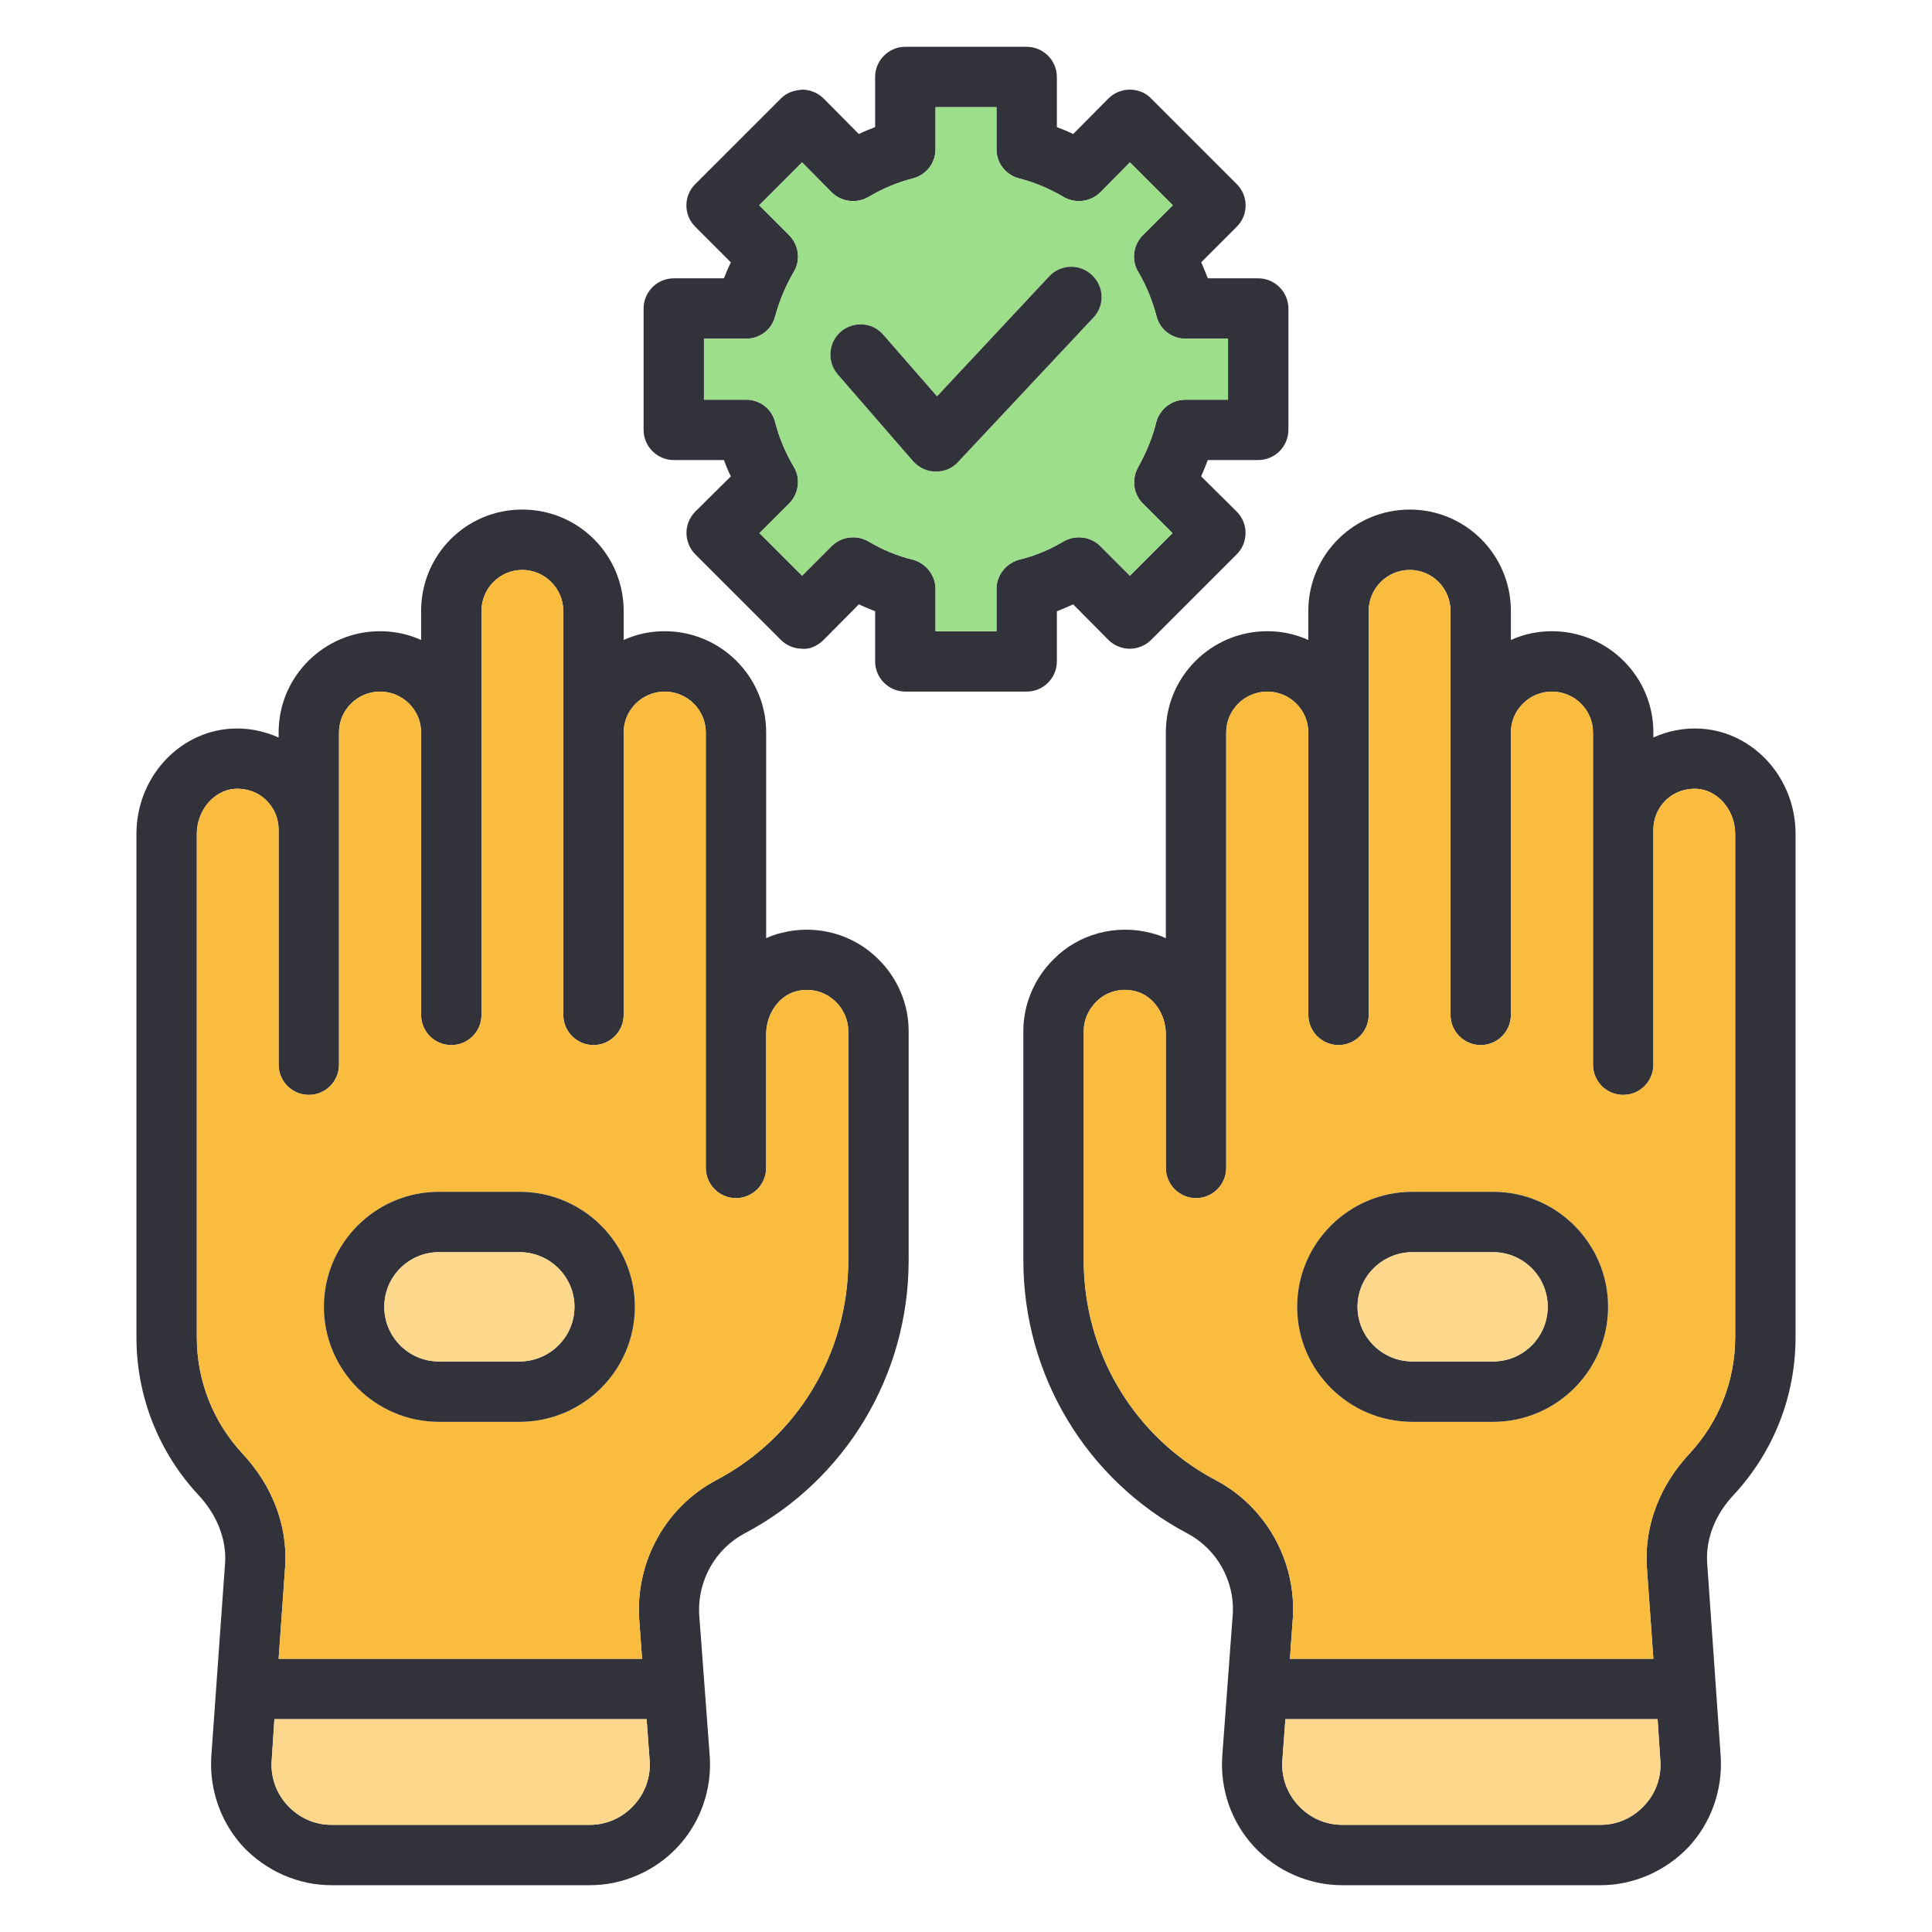
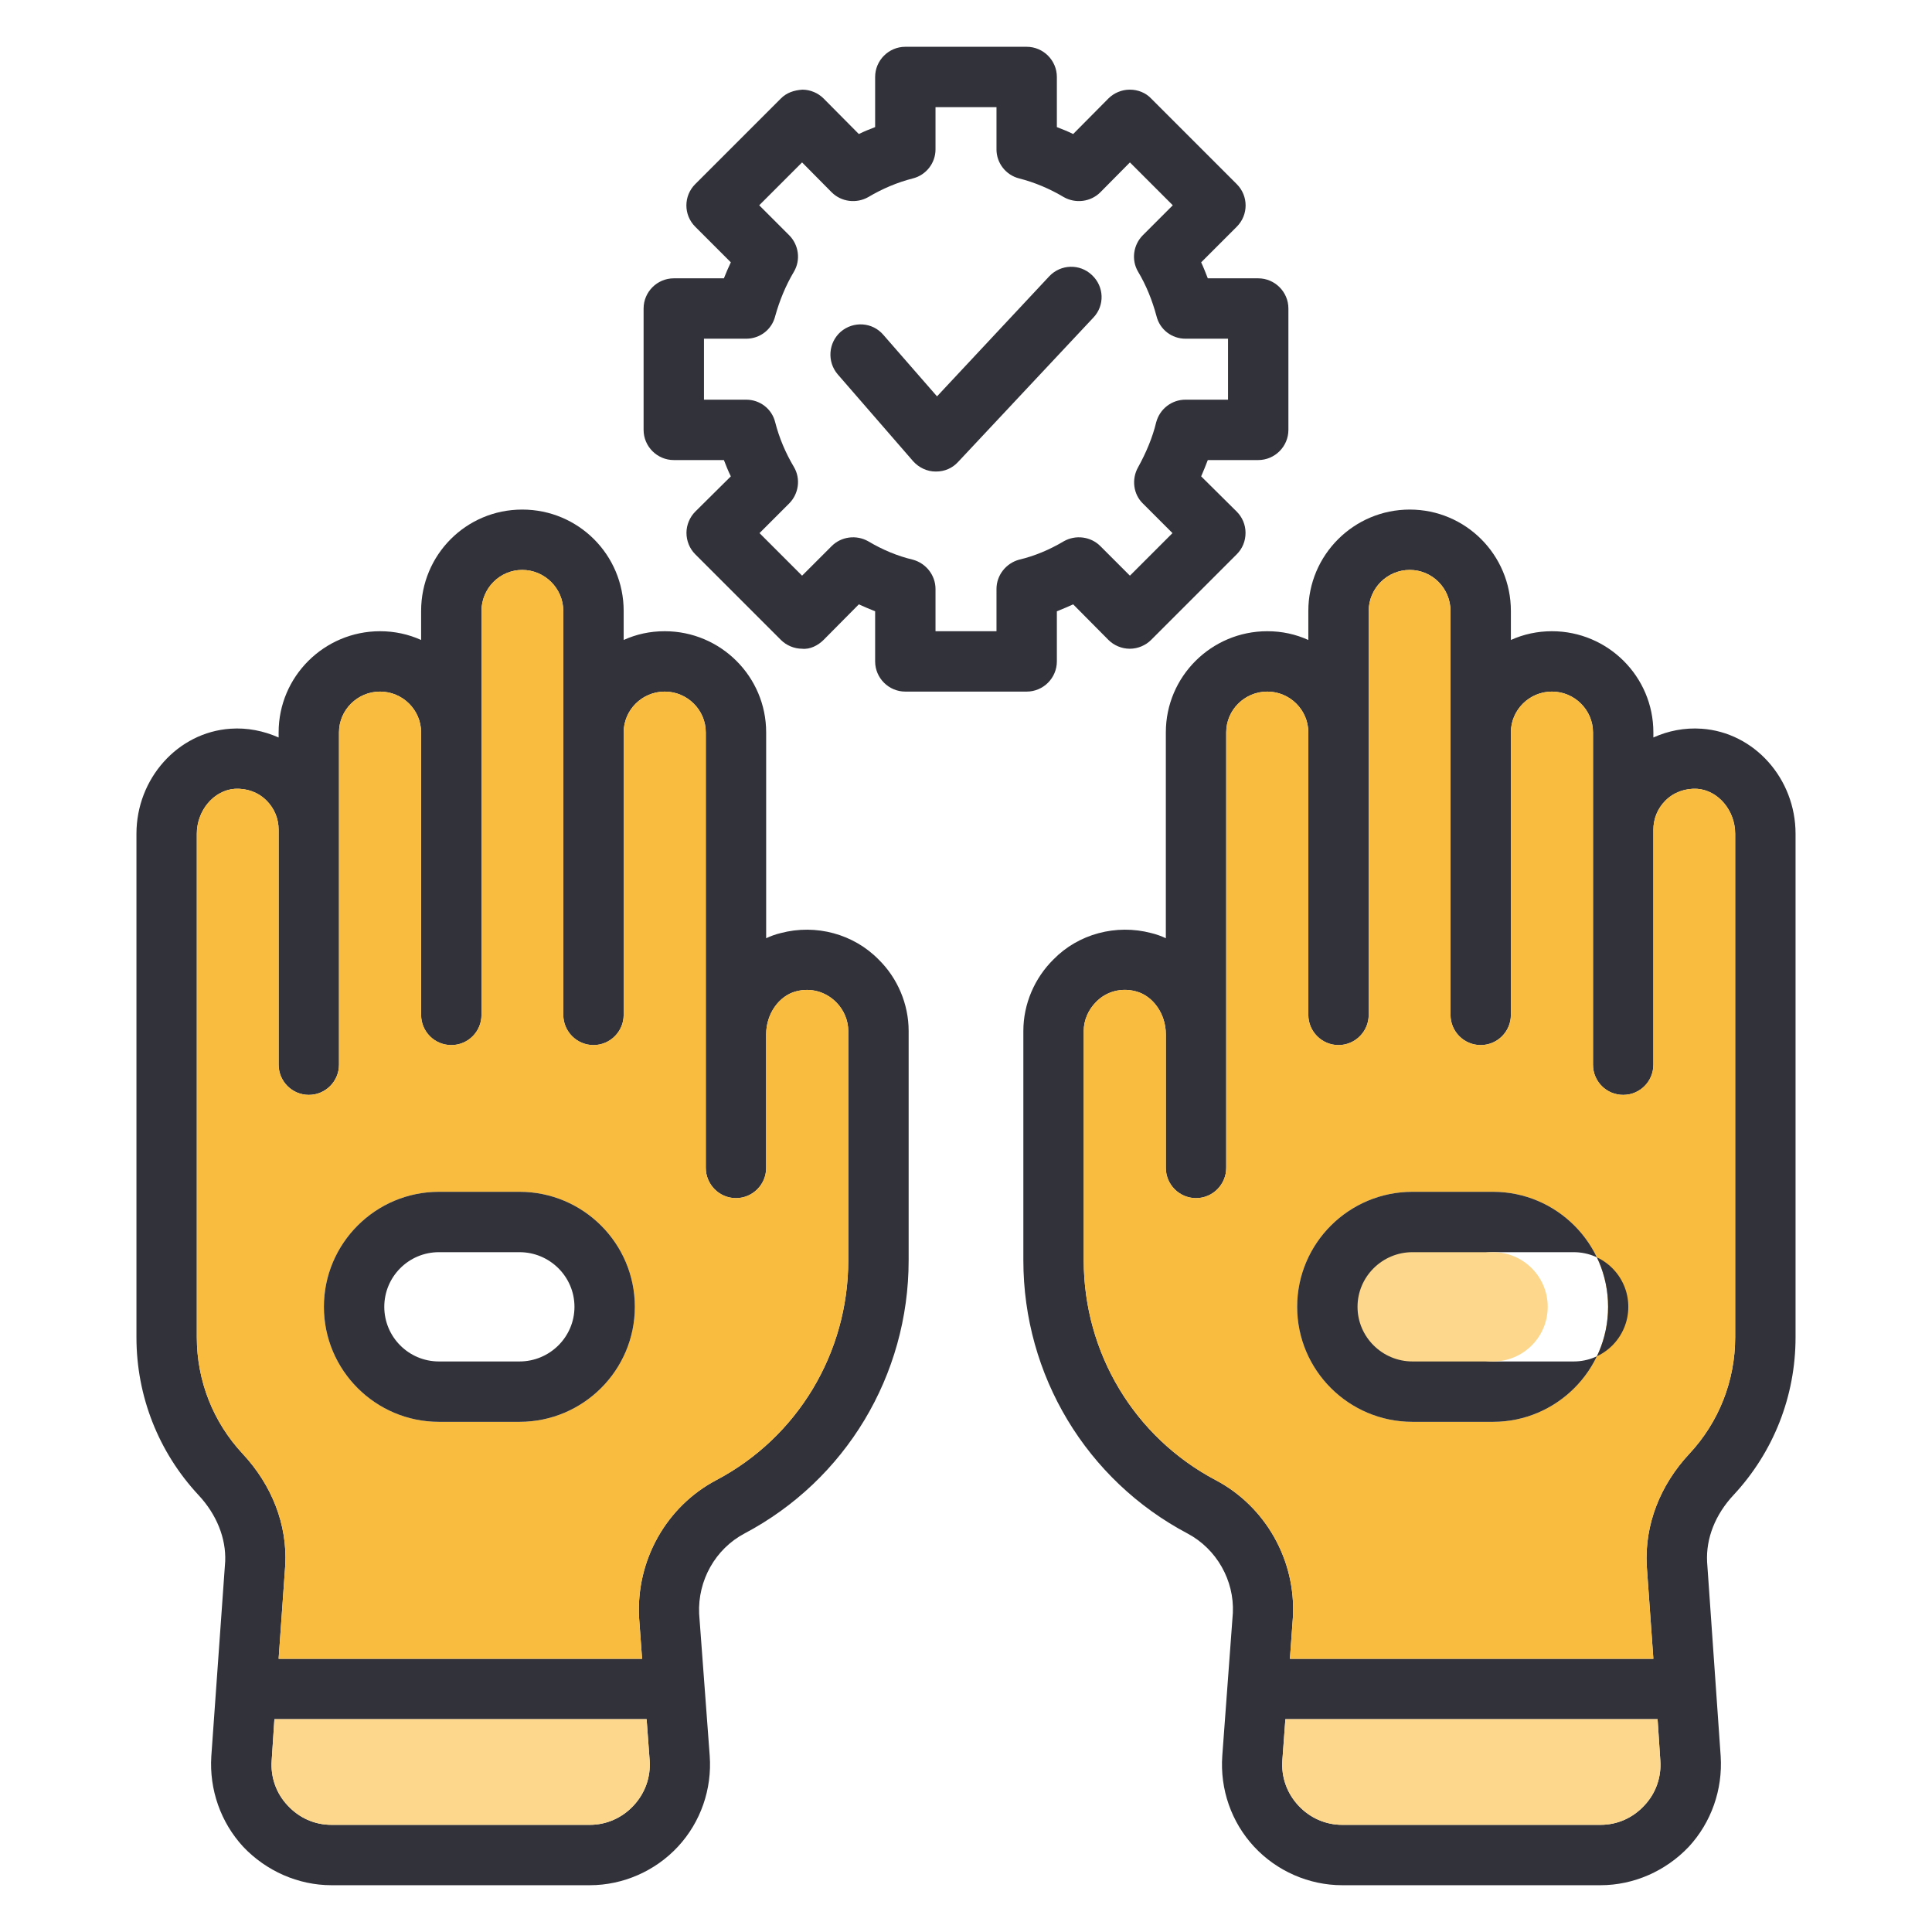
<svg xmlns="http://www.w3.org/2000/svg" id="Layer_1" viewBox="0 0 64 64">
  <defs>
    <style> .st0 { fill: #31323a; } .st1 { fill: #fcd78c; } .st2 { fill: #fabc3f; } .st3 { fill: #9dde8b; } </style>
  </defs>
  <path class="st0" d="M56.37,24.14c-.57-.04-1.11.07-1.6.29v-.17c0-1.85-1.51-3.35-3.36-3.35-.48,0-.94.1-1.36.29v-.96c0-1.86-1.5-3.36-3.35-3.36s-3.36,1.5-3.36,3.36v.96c-.42-.19-.87-.29-1.36-.29-1.85,0-3.36,1.5-3.36,3.35v6.82c-.15-.07-.31-.13-.48-.17-1.17-.31-2.42.03-3.24.87-.63.62-1,1.48-1,2.37v7.6c0,3.81,2.09,7.28,5.44,9.05.96.51,1.55,1.55,1.5,2.63l-.35,4.73c-.08,1.11.3,2.2,1.05,3.01s1.82,1.28,2.92,1.28h8.56c1.1,0,2.16-.47,2.92-1.27.75-.81,1.13-1.9,1.06-3l-.45-6.44c-.04-.78.27-1.57.88-2.22,1.32-1.42,2.05-3.27,2.05-5.22v-16.68c0-1.83-1.37-3.36-3.11-3.48ZM54.47,59.81c-.38.41-.89.64-1.45.64h-8.56c-.55,0-1.07-.23-1.45-.64-.38-.41-.57-.94-.53-1.5l.1-1.36h12.33l.09,1.37c.04.55-.15,1.09-.53,1.49ZM57.48,44.3c0,1.44-.54,2.81-1.52,3.86-.97,1.04-1.48,2.35-1.41,3.7l.22,3.09h-12.04l.1-1.39c.1-1.88-.91-3.66-2.56-4.53-2.69-1.42-4.37-4.21-4.37-7.28v-7.6c0-.35.15-.7.41-.96.34-.35.84-.48,1.32-.35.57.15.99.75.99,1.42v4.43c0,.55.45,1,1,1s1-.45,1-1h0v-14.43c0-.74.61-1.35,1.36-1.35s1.36.61,1.36,1.35v9.36c0,.55.45,1,1,1s1-.45,1-1v-13.38c0-.75.61-1.36,1.36-1.36s1.35.61,1.35,1.36v13.38c0,.55.45,1,1,1s1-.45,1-1v-9.36c0-.74.61-1.35,1.36-1.35s1.36.61,1.36,1.35v11.01c0,.55.44,1,1,1s1-.45,1-1v-7.78c0-.37.14-.71.4-.97.28-.28.66-.41,1.05-.39.7.05,1.26.72,1.26,1.49v16.68Z" />
  <path class="st1" d="M55,58.32c.04.55-.15,1.09-.53,1.49-.38.41-.89.64-1.45.64h-8.56c-.55,0-1.07-.23-1.45-.64-.38-.41-.57-.94-.53-1.5l.1-1.36h12.33l.09,1.37Z" />
  <path class="st2" d="M56.22,26.13c-.39-.02-.77.11-1.05.39-.26.26-.4.6-.4.97v7.78c0,.55-.45,1-1,1s-1-.45-1-1v-11.01c0-.74-.61-1.35-1.36-1.35s-1.36.61-1.36,1.35v9.36c0,.55-.44,1-1,1s-1-.45-1-1v-13.38c0-.75-.61-1.36-1.35-1.36s-1.36.61-1.36,1.36v13.38c0,.55-.45,1-1,1s-1-.45-1-1v-9.36c0-.74-.61-1.35-1.36-1.35s-1.36.61-1.36,1.35v14.42h0c0,.56-.45,1.01-1,1.01s-1-.45-1-1v-4.43c0-.67-.42-1.27-.99-1.42-.48-.13-.98,0-1.32.35-.26.26-.41.61-.41.96v7.6c0,3.07,1.68,5.86,4.37,7.28,1.65.87,2.66,2.65,2.56,4.53l-.1,1.39h12.04l-.22-3.09c-.07-1.35.44-2.66,1.41-3.7.98-1.05,1.52-2.42,1.52-3.86v-16.68c0-.77-.56-1.44-1.26-1.49ZM49.46,47.1h-2.67c-2.11,0-3.82-1.71-3.82-3.81s1.71-3.81,3.82-3.81h2.67c2.1,0,3.81,1.71,3.81,3.81s-1.71,3.81-3.81,3.81Z" />
-   <path class="st0" d="M49.46,39.48h-2.67c-2.11,0-3.82,1.71-3.82,3.81s1.71,3.81,3.82,3.81h2.67c2.1,0,3.81-1.71,3.81-3.81s-1.71-3.81-3.81-3.81ZM49.46,45.1h-2.67c-1,0-1.82-.81-1.82-1.81s.82-1.81,1.82-1.81h2.67c1,0,1.81.81,1.81,1.81s-.81,1.81-1.81,1.81Z" />
+   <path class="st0" d="M49.46,39.48h-2.67c-2.11,0-3.82,1.71-3.82,3.81s1.71,3.81,3.82,3.81h2.67c2.1,0,3.81-1.71,3.81-3.81s-1.71-3.81-3.81-3.81ZM49.46,45.1c-1,0-1.82-.81-1.82-1.81s.82-1.81,1.82-1.81h2.67c1,0,1.81.81,1.81,1.81s-.81,1.81-1.81,1.81Z" />
  <path class="st1" d="M51.27,43.29c0,1-.81,1.81-1.81,1.81h-2.67c-1,0-1.82-.81-1.82-1.81s.82-1.81,1.82-1.81h2.67c1,0,1.81.81,1.81,1.81Z" />
  <path class="st0" d="M29.11,31.79c-.83-.85-2.08-1.19-3.25-.88-.17.04-.33.1-.48.17v-6.82c0-1.85-1.51-3.35-3.36-3.35-.49,0-.94.1-1.36.29v-.96c0-1.86-1.5-3.36-3.36-3.36s-3.35,1.5-3.35,3.36v.96c-.42-.19-.88-.29-1.36-.29-1.85,0-3.36,1.5-3.36,3.35v.17c-.5-.22-1.04-.33-1.6-.29-1.74.12-3.11,1.65-3.11,3.48v16.68c0,1.95.73,3.8,2.05,5.22.61.65.92,1.44.89,2.2l-.46,6.46c-.07,1.1.31,2.19,1.06,3,.76.8,1.82,1.27,2.92,1.27h8.56c1.1,0,2.17-.47,2.92-1.28s1.13-1.9,1.05-3.01l-.35-4.7c-.05-1.11.54-2.15,1.5-2.66,3.35-1.77,5.44-5.24,5.44-9.05v-7.6c0-.89-.37-1.75-.99-2.36ZM20.99,59.81c-.38.41-.9.64-1.45.64h-8.56c-.56,0-1.07-.23-1.45-.64-.38-.4-.57-.94-.53-1.49l.09-1.37h12.33l.1,1.36c.04.56-.15,1.09-.53,1.5ZM28.1,41.75c0,3.07-1.68,5.86-4.37,7.28-1.65.87-2.66,2.65-2.56,4.55l.1,1.37h-12.04l.22-3.11c.07-1.33-.44-2.64-1.41-3.68-.98-1.05-1.52-2.42-1.52-3.86v-16.68c0-.77.56-1.44,1.26-1.49.4-.02.77.11,1.05.39.26.26.4.6.4.97v7.78c0,.55.45,1,1,1s1-.45,1-1v-11.01c0-.74.61-1.35,1.36-1.35s1.36.61,1.36,1.35v9.36c0,.55.44,1,1,1s1-.45,1-1v-13.38c0-.75.61-1.36,1.35-1.36s1.36.61,1.36,1.36v13.38c0,.55.45,1,1,1s1-.45,1-1v-9.36c0-.74.61-1.35,1.36-1.35s1.36.61,1.36,1.35v14.42h0c0,.56.45,1.01,1,1.01s1-.45,1-1v-4.43c0-.67.42-1.27.99-1.42.49-.13.98.01,1.33.36.25.25.4.6.4.95v7.6Z" />
  <path class="st2" d="M27.7,33.2c-.35-.35-.84-.49-1.33-.36-.57.15-.99.75-.99,1.42v4.43c0,.55-.45,1-1,1s-1-.45-1-1h0v-14.43c0-.74-.61-1.35-1.36-1.35s-1.36.61-1.36,1.35v9.36c0,.55-.45,1-1,1s-1-.45-1-1v-13.38c0-.75-.61-1.36-1.36-1.36s-1.35.61-1.35,1.36v13.38c0,.55-.45,1-1,1s-1-.45-1-1v-9.36c0-.74-.61-1.35-1.36-1.35s-1.36.61-1.36,1.35v11.01c0,.55-.44,1-1,1s-1-.45-1-1v-7.78c0-.37-.14-.71-.4-.97-.28-.28-.65-.41-1.05-.39-.7.05-1.26.72-1.26,1.49v16.68c0,1.44.54,2.81,1.52,3.86.97,1.04,1.48,2.35,1.41,3.68l-.22,3.11h12.04l-.1-1.37c-.1-1.9.91-3.68,2.56-4.55,2.69-1.42,4.37-4.21,4.37-7.28v-7.6c0-.35-.15-.7-.4-.95ZM17.21,47.1h-2.67c-2.1,0-3.81-1.71-3.81-3.81s1.71-3.81,3.81-3.81h2.67c2.11,0,3.82,1.71,3.82,3.81s-1.71,3.81-3.82,3.81Z" />
  <path class="st1" d="M21.52,58.31c.04.56-.15,1.09-.53,1.5-.38.41-.9.64-1.45.64h-8.56c-.56,0-1.07-.23-1.45-.64-.38-.4-.57-.94-.53-1.49l.09-1.37h12.33l.1,1.36Z" />
  <path class="st0" d="M17.21,39.48h-2.67c-2.1,0-3.81,1.71-3.81,3.81s1.71,3.81,3.81,3.81h2.67c2.11,0,3.82-1.71,3.82-3.81s-1.71-3.81-3.82-3.81ZM17.21,45.1h-2.67c-1,0-1.81-.81-1.81-1.81s.81-1.81,1.81-1.81h2.67c1,0,1.82.81,1.82,1.81s-.82,1.81-1.82,1.81Z" />
-   <path class="st1" d="M19.03,43.29c0,1-.82,1.81-1.82,1.81h-2.67c-1,0-1.81-.81-1.81-1.81s.81-1.81,1.81-1.81h2.67c1,0,1.82.81,1.82,1.81Z" />
  <path class="st0" d="M41.68,9.22h-1.67c-.07-.18-.14-.36-.22-.53l1.18-1.18c.39-.39.39-1.02,0-1.41l-2.84-2.84c-.18-.19-.44-.29-.7-.29h-.01c-.26,0-.52.11-.7.29l-1.17,1.18c-.18-.09-.36-.16-.54-.23v-1.66c0-.55-.45-1-1-1h-4.02c-.55,0-1,.45-1,1v1.66c-.18.07-.36.14-.54.23l-1.17-1.18c-.18-.18-.44-.29-.7-.29-.28.02-.52.1-.71.29l-2.84,2.84c-.39.39-.39,1.02,0,1.41l1.18,1.18c-.08.17-.16.35-.23.53h-1.66c-.55,0-1,.45-1,1v4.02c0,.55.45,1,1,1h1.66c.07.18.14.36.23.54l-1.18,1.17c-.18.18-.29.44-.29.7s.1.52.29.71l2.84,2.84c.18.18.44.29.7.29.26.03.53-.11.71-.29l1.17-1.18c.18.08.36.16.54.23v1.66c0,.55.45,1,1,1h4.02c.55,0,1-.45,1-1v-1.66c.18-.07.36-.15.54-.23l1.17,1.18c.18.18.44.29.7.29h.01c.26,0,.52-.11.7-.29l2.84-2.84c.19-.19.29-.44.29-.71s-.11-.52-.29-.7l-1.18-1.17c.08-.18.15-.36.22-.54h1.67c.55,0,1-.45,1-1v-4.02c0-.55-.45-1-1-1ZM40.68,13.24h-1.41c-.45,0-.85.3-.97.75-.12.5-.33,1-.6,1.49-.22.39-.16.89.16,1.2l.98.98-1.41,1.41-.98-.98c-.32-.32-.82-.38-1.21-.16-.47.28-.97.49-1.48.61-.44.12-.75.52-.75.97v1.4h-2.02v-1.4c0-.45-.31-.85-.75-.97-.51-.12-1.01-.33-1.48-.61-.39-.22-.89-.16-1.21.16l-.98.98-1.41-1.41.98-.98c.32-.32.39-.82.16-1.21-.28-.47-.49-.97-.62-1.48-.11-.45-.51-.75-.96-.75h-1.4v-2.02h1.4c.45,0,.85-.3.96-.75.14-.5.34-1,.62-1.47.23-.39.16-.89-.16-1.21l-.99-.99,1.42-1.42.98.99c.32.32.82.38,1.21.16.47-.28.97-.49,1.48-.62.44-.11.75-.51.75-.96v-1.4h2.02v1.4c0,.45.31.85.75.96.51.13,1.01.34,1.48.62.39.22.89.16,1.21-.16l.98-.99,1.42,1.42-.99.99c-.32.32-.39.82-.16,1.21.27.45.47.95.61,1.47.11.45.51.75.96.75h1.41v2.02Z" />
-   <path class="st3" d="M39.27,11.22c-.45,0-.85-.3-.96-.75-.14-.52-.34-1.02-.61-1.47-.23-.39-.16-.89.16-1.21l.99-.99-1.42-1.42-.98.99c-.32.32-.82.38-1.21.16-.47-.28-.97-.49-1.48-.62-.44-.11-.75-.51-.75-.96v-1.4h-2.02v1.4c0,.45-.31.85-.75.96-.51.13-1.01.34-1.48.62-.39.22-.89.16-1.21-.16l-.98-.99-1.42,1.42.99.99c.32.32.39.82.16,1.21-.28.47-.48.97-.62,1.47-.11.45-.51.75-.96.75h-1.4v2.02h1.4c.45,0,.85.3.96.75.13.51.34,1.01.62,1.48.23.39.16.89-.16,1.21l-.98.98,1.41,1.41.98-.98c.32-.32.82-.38,1.21-.16.47.28.97.49,1.48.61.44.12.75.52.75.97v1.4h2.02v-1.4c0-.45.31-.85.75-.97.51-.12,1.01-.33,1.48-.61.39-.22.89-.16,1.21.16l.98.98,1.41-1.41-.98-.98c-.32-.31-.38-.81-.16-1.2.27-.49.48-.99.6-1.49.12-.45.52-.75.97-.75h1.41v-2.02h-1.41ZM36.22,10.52l-4.48,4.78c-.19.21-.45.32-.73.32h-.02c-.28,0-.55-.13-.74-.34l-2.5-2.88c-.36-.42-.31-1.05.1-1.41.42-.36,1.05-.32,1.41.1l1.78,2.04,3.72-3.98c.38-.4,1.01-.42,1.41-.04.41.38.43,1.01.05,1.41Z" />
  <path class="st0" d="M36.22,10.52l-4.48,4.78c-.19.21-.45.32-.73.32h-.02c-.28,0-.55-.13-.74-.34l-2.5-2.88c-.36-.42-.31-1.05.1-1.41.42-.36,1.05-.32,1.41.1l1.78,2.04,3.72-3.98c.38-.4,1.01-.42,1.41-.04.41.38.43,1.01.05,1.41Z" />
</svg>